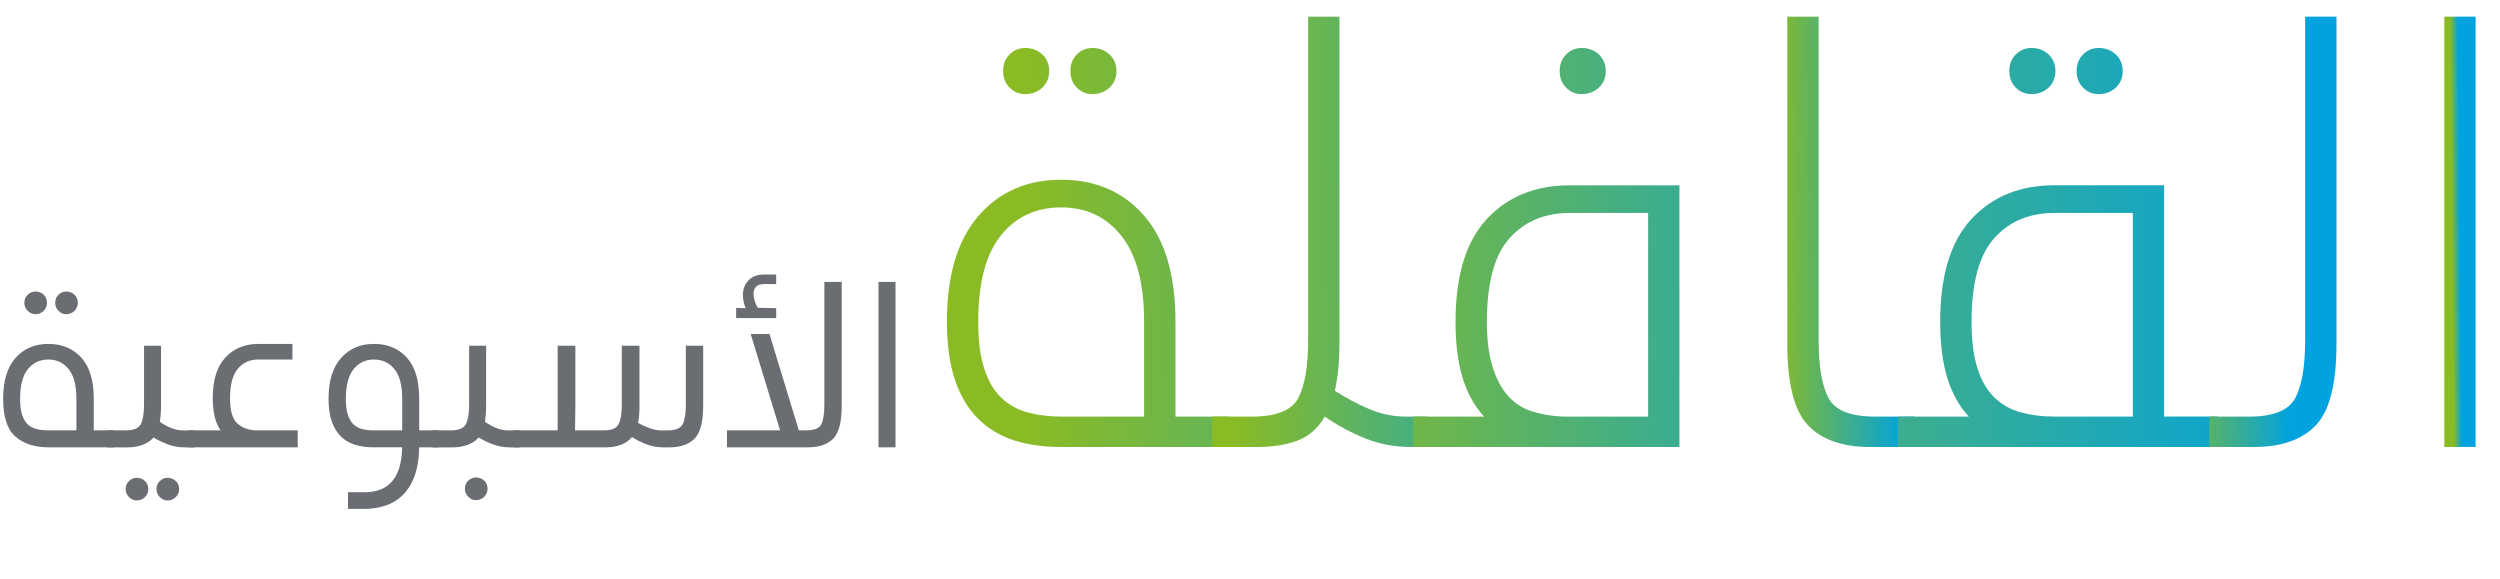
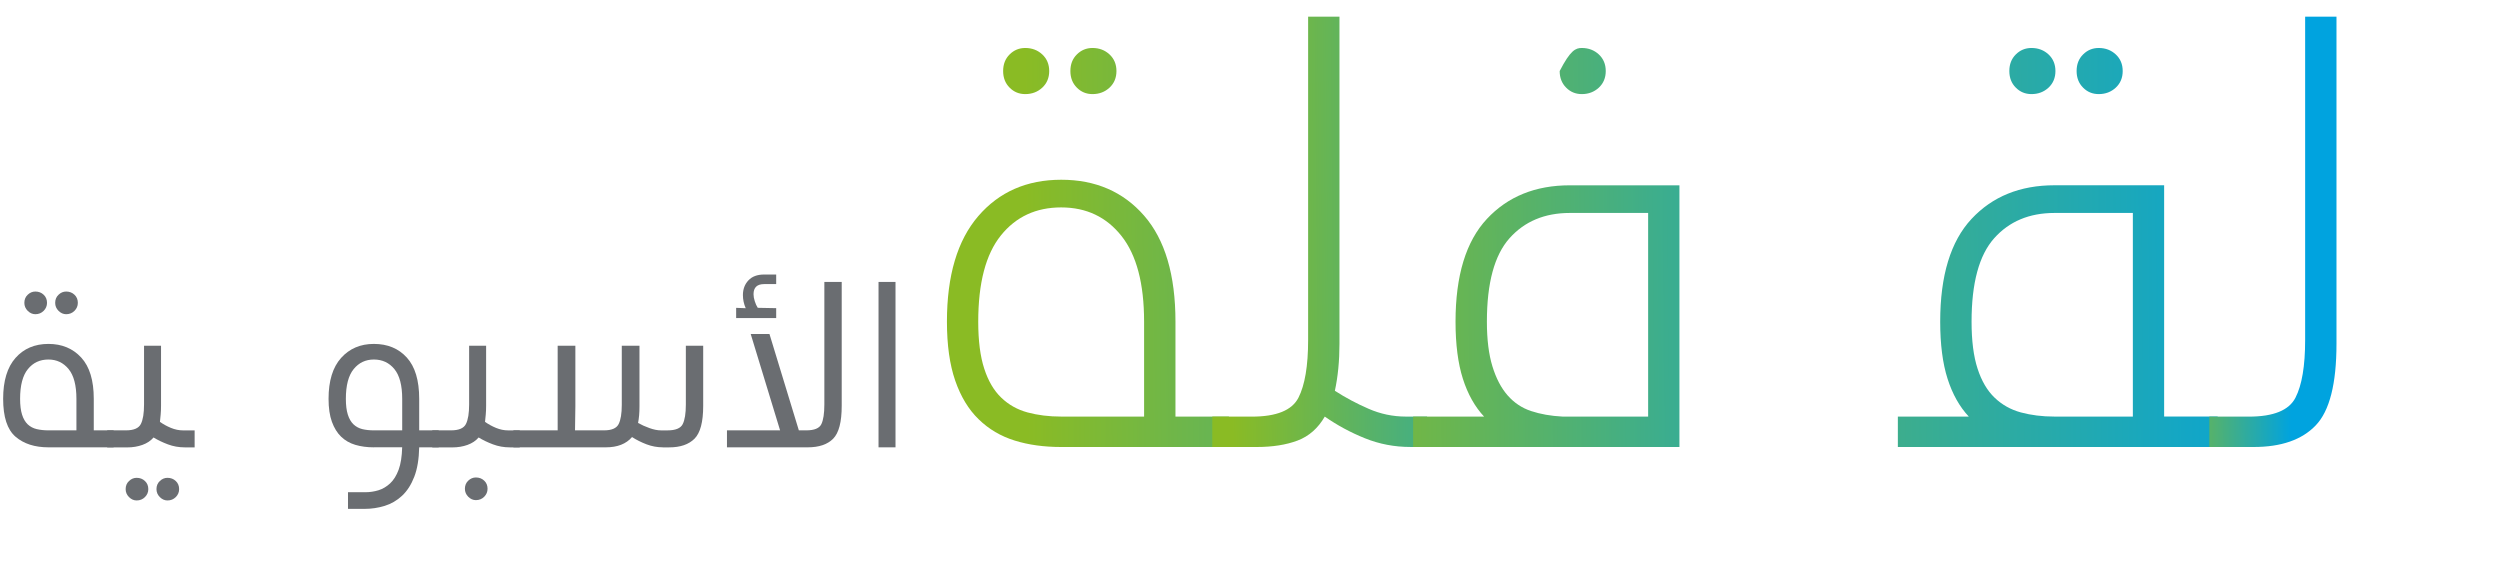
<svg xmlns="http://www.w3.org/2000/svg" width="177px" height="41px" viewBox="0 0 177 41" version="1.1">
  <title>Al-Qafila logo Arabic</title>
  <defs>
    <linearGradient x1="294.016%" y1="46.984%" x2="27.856%" y2="50.369%" id="linearGradient-1">
      <stop stop-color="#00A3DF" offset="0%" />
      <stop stop-color="#8ABB24" offset="100%" />
    </linearGradient>
    <linearGradient x1="182.889%" y1="47.706%" x2="8.613%" y2="50.845%" id="linearGradient-2">
      <stop stop-color="#00A3DF" offset="0%" />
      <stop stop-color="#8ABB24" offset="100%" />
    </linearGradient>
    <linearGradient x1="203.809%" y1="48.118%" x2="-47.583%" y2="51.504%" id="linearGradient-3">
      <stop stop-color="#00A3DF" offset="0%" />
      <stop stop-color="#8ABB24" offset="100%" />
    </linearGradient>
    <linearGradient x1="92.214%" y1="48.716%" x2="-10.978%" y2="51.855%" id="linearGradient-4">
      <stop stop-color="#00A3DF" offset="0%" />
      <stop stop-color="#8ABB24" offset="100%" />
    </linearGradient>
    <linearGradient x1="131.983%" y1="49.235%" x2="-169.912%" y2="52.621%" id="linearGradient-5">
      <stop stop-color="#00A3DF" offset="0%" />
      <stop stop-color="#8ABB24" offset="100%" />
    </linearGradient>
    <linearGradient x1="63.241%" y1="49.611%" x2="-39.952%" y2="52.75%" id="linearGradient-6">
      <stop stop-color="#00A3DF" offset="0%" />
      <stop stop-color="#8ABB24" offset="100%" />
    </linearGradient>
    <linearGradient x1="50.098%" y1="49.988%" x2="24.672%" y2="53.127%" id="linearGradient-7">
      <stop stop-color="#00A3DF" offset="0%" />
      <stop stop-color="#8ABB24" offset="100%" />
    </linearGradient>
  </defs>
  <g id="Al-Qafila-logo-Arabic" stroke="none" stroke-width="1" fill="none" fill-rule="evenodd">
    <g id="Al-Qafila_Masthead_May29" transform="translate(0, 1)" fill-rule="nonzero">
      <g id="Group" transform="translate(67.033, 0)">
        <path d="M8.098,30.648 C6.88,30.648 5.782,30.497 4.802,30.19 C3.825,29.886 2.976,29.387 2.259,28.688 C1.54,27.993 0.988,27.079 0.596,25.948 C0.205,24.817 0.01,23.426 0.01,21.773 C0.01,18.511 0.75,16.021 2.228,14.302 C3.707,12.585 5.665,11.726 8.1,11.726 C10.536,11.726 12.493,12.575 13.972,14.271 C15.451,15.968 16.19,18.47 16.19,21.775 L16.19,28.494 L19.974,28.494 L19.974,30.646 L8.098,30.646 L8.098,30.648 Z M13.969,28.494 L13.969,21.775 C13.969,19.079 13.437,17.058 12.37,15.709 C11.303,14.361 9.881,13.685 8.098,13.685 C6.314,13.685 4.889,14.348 3.825,15.676 C2.758,17.004 2.226,19.035 2.226,21.775 C2.226,23.124 2.367,24.234 2.651,25.101 C2.932,25.971 3.336,26.657 3.858,27.156 C4.38,27.657 4.999,28.005 5.718,28.2 C6.435,28.394 7.23,28.494 8.1,28.494 L13.969,28.494 L13.969,28.494 Z M7.251,4.03 C7.251,4.508 7.087,4.9 6.762,5.204 C6.435,5.508 6.033,5.662 5.555,5.662 C5.12,5.662 4.749,5.511 4.447,5.204 C4.142,4.9 3.989,4.508 3.989,4.03 C3.989,3.551 4.14,3.16 4.447,2.855 C4.751,2.551 5.12,2.397 5.555,2.397 C6.033,2.397 6.435,2.551 6.762,2.855 C7.087,3.16 7.251,3.551 7.251,4.03 Z M12.012,4.03 C12.012,4.508 11.848,4.9 11.523,5.204 C11.196,5.508 10.794,5.662 10.316,5.662 C9.881,5.662 9.51,5.511 9.208,5.204 C8.904,4.9 8.75,4.508 8.75,4.03 C8.75,3.551 8.901,3.16 9.208,2.855 C9.513,2.551 9.881,2.397 10.316,2.397 C10.794,2.397 11.196,2.551 11.523,2.855 C11.848,3.16 12.012,3.551 12.012,4.03 Z" id="Shape" fill="url(#linearGradient-1)" />
        <path d="M18.797,30.648 L18.797,28.497 L21.601,28.497 C23.341,28.497 24.439,28.051 24.897,27.158 C25.352,26.268 25.582,24.907 25.582,23.08 L25.582,0.179 L27.801,0.179 L27.801,23.341 C27.801,24.559 27.691,25.669 27.476,26.667 C28.215,27.146 29.008,27.57 29.858,27.939 C30.705,28.31 31.587,28.494 32.501,28.494 L34.002,28.494 L34.002,30.646 L32.828,30.646 C31.697,30.646 30.62,30.441 29.599,30.027 C28.576,29.615 27.632,29.103 26.762,28.494 C26.283,29.32 25.641,29.886 24.838,30.19 C24.032,30.495 23.065,30.648 21.934,30.648 L18.797,30.648 Z" id="Path" fill="url(#linearGradient-2)" />
-         <path d="M51.874,30.648 L33.017,30.648 L33.017,28.497 L38.042,28.497 C37.39,27.801 36.888,26.91 36.54,25.82 C36.193,24.733 36.019,23.385 36.019,21.775 C36.019,18.513 36.758,16.088 38.237,14.502 C39.716,12.915 41.673,12.12 44.109,12.12 L51.871,12.12 L51.871,30.648 L51.874,30.648 Z M49.655,28.494 L49.655,14.077 L44.111,14.077 C42.328,14.077 40.903,14.676 39.838,15.87 C38.772,17.068 38.239,19.035 38.239,21.775 C38.239,23.037 38.37,24.091 38.631,24.94 C38.892,25.79 39.25,26.473 39.708,26.995 C40.166,27.517 40.719,27.888 41.371,28.103 C42.023,28.32 42.763,28.451 43.589,28.494 L49.655,28.494 L49.655,28.494 Z M46.654,4.03 C46.654,4.508 46.491,4.9 46.166,5.204 C45.838,5.508 45.436,5.662 44.958,5.662 C44.523,5.662 44.152,5.511 43.85,5.204 C43.546,4.9 43.392,4.508 43.392,4.03 C43.392,3.551 43.543,3.16 43.85,2.855 C44.155,2.551 44.523,2.397 44.958,2.397 C45.436,2.397 45.838,2.551 46.166,2.855 C46.491,3.16 46.654,3.551 46.654,4.03 Z" id="Shape" fill="url(#linearGradient-3)" />
-         <path d="M65.38,30.648 C63.423,30.648 61.954,30.137 60.977,29.116 C59.999,28.095 59.508,26.168 59.508,23.341 L59.508,0.179 L61.726,0.179 L61.726,23.078 C61.726,24.904 61.954,26.266 62.412,27.156 C62.87,28.049 63.968,28.494 65.707,28.494 L68.512,28.494 L68.512,30.646 L65.38,30.646 L65.38,30.648 Z" id="Path" fill="url(#linearGradient-4)" />
+         <path d="M51.874,30.648 L33.017,30.648 L33.017,28.497 L38.042,28.497 C37.39,27.801 36.888,26.91 36.54,25.82 C36.193,24.733 36.019,23.385 36.019,21.775 C36.019,18.513 36.758,16.088 38.237,14.502 C39.716,12.915 41.673,12.12 44.109,12.12 L51.871,12.12 L51.871,30.648 L51.874,30.648 Z M49.655,28.494 L49.655,14.077 L44.111,14.077 C42.328,14.077 40.903,14.676 39.838,15.87 C38.772,17.068 38.239,19.035 38.239,21.775 C38.239,23.037 38.37,24.091 38.631,24.94 C38.892,25.79 39.25,26.473 39.708,26.995 C40.166,27.517 40.719,27.888 41.371,28.103 C42.023,28.32 42.763,28.451 43.589,28.494 L49.655,28.494 L49.655,28.494 Z M46.654,4.03 C46.654,4.508 46.491,4.9 46.166,5.204 C45.838,5.508 45.436,5.662 44.958,5.662 C44.523,5.662 44.152,5.511 43.85,5.204 C43.546,4.9 43.392,4.508 43.392,4.03 C44.155,2.551 44.523,2.397 44.958,2.397 C45.436,2.397 45.838,2.551 46.166,2.855 C46.491,3.16 46.654,3.551 46.654,4.03 Z" id="Shape" fill="url(#linearGradient-3)" />
        <path d="M89.975,28.494 L89.975,30.646 L67.335,30.646 L67.335,28.494 L72.357,28.494 C71.705,27.798 71.203,26.908 70.855,25.818 C70.507,24.73 70.333,23.382 70.333,21.773 C70.333,18.511 71.073,16.085 72.551,14.499 C74.03,12.913 75.987,12.117 78.423,12.117 L86.188,12.117 L86.188,28.491 L89.975,28.491 L89.975,28.494 Z M83.973,28.494 L83.973,14.077 L78.426,14.077 C76.642,14.077 75.217,14.676 74.153,15.87 C73.086,17.068 72.554,19.035 72.554,21.775 C72.554,23.124 72.695,24.234 72.979,25.101 C73.26,25.971 73.664,26.657 74.186,27.156 C74.708,27.657 75.327,28.005 76.046,28.2 C76.765,28.394 77.558,28.494 78.428,28.494 L83.973,28.494 L83.973,28.494 Z M78.492,4.03 C78.492,4.508 78.328,4.9 78.004,5.204 C77.676,5.508 77.274,5.662 76.796,5.662 C76.361,5.662 75.99,5.511 75.686,5.204 C75.381,4.9 75.228,4.508 75.228,4.03 C75.228,3.551 75.379,3.16 75.686,2.855 C75.99,2.551 76.358,2.397 76.796,2.397 C77.274,2.397 77.676,2.551 78.004,2.855 C78.328,3.16 78.492,3.551 78.492,4.03 Z M83.254,4.03 C83.254,4.508 83.09,4.9 82.765,5.204 C82.437,5.508 82.036,5.662 81.557,5.662 C81.122,5.662 80.751,5.511 80.449,5.204 C80.145,4.9 79.991,4.508 79.991,4.03 C79.991,3.551 80.142,3.16 80.449,2.855 C80.754,2.551 81.122,2.397 81.557,2.397 C82.036,2.397 82.437,2.551 82.765,2.855 C83.092,3.16 83.254,3.551 83.254,4.03 Z" id="Shape" fill="url(#linearGradient-5)" />
        <path d="M89.386,30.648 L89.386,28.497 L92.19,28.497 C93.93,28.497 95.028,28.051 95.486,27.158 C95.944,26.268 96.171,24.907 96.171,23.08 L96.171,0.179 L98.39,0.179 L98.39,23.341 C98.39,26.168 97.901,28.095 96.921,29.116 C95.944,30.139 94.475,30.648 92.518,30.648 L89.386,30.648 L89.386,30.648 Z" id="Path" fill="url(#linearGradient-6)" />
-         <polygon id="Path" fill="url(#linearGradient-7)" points="106.024 30.648 106.024 0.179 108.242 0.179 108.242 30.646 106.024 30.646" />
      </g>
      <g id="Group" transform="translate(0, 18.421)" fill="#6A6D71">
        <path d="M3.431,12.25 C2.461,12.25 1.683,11.999 1.1,11.498 C0.514,10.996 0.223,10.104 0.223,8.814 C0.223,7.545 0.514,6.578 1.1,5.918 C1.686,5.258 2.461,4.928 3.431,4.928 C4.383,4.928 5.158,5.25 5.749,5.892 C6.343,6.537 6.639,7.509 6.639,8.814 L6.639,11.045 L8.044,11.045 L8.044,12.248 L3.431,12.248 L3.431,12.25 Z M5.411,11.048 L5.411,8.817 C5.411,7.865 5.227,7.161 4.859,6.711 C4.49,6.261 4.014,6.033 3.428,6.033 C2.827,6.033 2.341,6.258 1.975,6.711 C1.607,7.161 1.423,7.865 1.423,8.817 C1.423,9.267 1.469,9.64 1.561,9.932 C1.653,10.224 1.786,10.454 1.962,10.623 C2.139,10.789 2.351,10.902 2.602,10.961 C2.853,11.019 3.129,11.048 3.428,11.048 L5.411,11.048 Z M3.329,2.021 C3.329,2.239 3.249,2.428 3.091,2.587 C2.932,2.745 2.735,2.825 2.502,2.825 C2.303,2.825 2.121,2.745 1.962,2.587 C1.804,2.428 1.724,2.241 1.724,2.021 C1.724,1.788 1.804,1.594 1.962,1.446 C2.121,1.295 2.3,1.22 2.502,1.22 C2.735,1.22 2.932,1.295 3.091,1.446 C3.249,1.594 3.329,1.788 3.329,2.021 Z M5.511,2.021 C5.511,2.239 5.432,2.428 5.273,2.587 C5.114,2.745 4.917,2.825 4.685,2.825 C4.485,2.825 4.303,2.745 4.145,2.587 C3.986,2.428 3.907,2.241 3.907,2.021 C3.907,1.788 3.986,1.594 4.145,1.446 C4.303,1.295 4.482,1.22 4.685,1.22 C4.917,1.22 5.114,1.295 5.273,1.446 C5.432,1.594 5.511,1.788 5.511,2.021 Z" id="Shape" />
        <path d="M7.591,12.25 L7.591,11.048 L8.919,11.048 C9.472,11.048 9.822,10.897 9.973,10.597 C10.124,10.298 10.198,9.837 10.198,9.218 L10.198,5.056 L11.401,5.056 L11.401,9.318 C11.401,9.536 11.393,9.74 11.375,9.932 C11.357,10.124 11.342,10.295 11.324,10.446 C11.557,10.613 11.818,10.756 12.102,10.874 C12.386,10.991 12.67,11.05 12.954,11.05 L13.78,11.05 L13.78,12.253 L13.079,12.253 C12.662,12.253 12.263,12.181 11.887,12.04 C11.511,11.9 11.173,11.736 10.871,11.552 C10.672,11.787 10.408,11.961 10.08,12.079 C9.756,12.196 9.4,12.255 9.014,12.255 L7.591,12.255 L7.591,12.25 Z M10.5,15.21 C10.5,15.428 10.421,15.615 10.262,15.773 C10.104,15.932 9.907,16.011 9.674,16.011 C9.474,16.011 9.292,15.932 9.134,15.773 C8.975,15.615 8.896,15.425 8.896,15.21 C8.896,14.975 8.975,14.783 9.134,14.635 C9.292,14.484 9.472,14.409 9.674,14.409 C9.907,14.409 10.104,14.484 10.262,14.635 C10.421,14.783 10.5,14.975 10.5,15.21 Z M12.682,15.21 C12.682,15.428 12.603,15.615 12.445,15.773 C12.286,15.932 12.089,16.011 11.856,16.011 C11.657,16.011 11.475,15.932 11.316,15.773 C11.158,15.615 11.078,15.425 11.078,15.21 C11.078,14.975 11.158,14.783 11.316,14.635 C11.475,14.484 11.654,14.409 11.856,14.409 C12.089,14.409 12.286,14.484 12.445,14.635 C12.603,14.783 12.682,14.975 12.682,15.21 Z" id="Shape" />
-         <path d="M13.332,11.048 L15.615,11.048 C15.246,10.513 15.062,9.753 15.062,8.765 C15.062,7.496 15.359,6.537 15.952,5.895 C16.546,5.253 17.318,4.93 18.27,4.93 L20.703,4.93 L20.703,6.033 L18.27,6.033 C17.684,6.033 17.208,6.25 16.84,6.685 C16.472,7.12 16.287,7.814 16.287,8.765 C16.287,9.635 16.451,10.224 16.776,10.533 C17.101,10.843 17.533,11.014 18.068,11.048 L21.077,11.048 L21.077,12.25 L13.33,12.25 L13.33,11.048 L13.332,11.048 Z" id="Path" />
        <path d="M26.47,12.25 C25.984,12.25 25.547,12.191 25.155,12.074 C24.761,11.956 24.429,11.764 24.152,11.498 C23.876,11.232 23.658,10.879 23.5,10.444 C23.341,10.009 23.262,9.466 23.262,8.814 C23.262,7.545 23.559,6.578 24.152,5.918 C24.746,5.258 25.518,4.928 26.47,4.928 C27.44,4.928 28.218,5.25 28.801,5.892 C29.387,6.537 29.679,7.509 29.679,8.814 L29.679,11.045 L31.058,11.045 L31.058,12.248 L29.679,12.248 C29.661,13.084 29.546,13.78 29.328,14.34 C29.111,14.901 28.822,15.348 28.463,15.681 C28.103,16.016 27.693,16.254 27.235,16.395 C26.775,16.536 26.304,16.607 25.818,16.607 L24.638,16.607 L24.638,15.428 L25.866,15.428 C26.184,15.428 26.493,15.382 26.795,15.29 C27.097,15.197 27.371,15.034 27.622,14.801 C27.872,14.566 28.072,14.246 28.223,13.836 C28.374,13.427 28.456,12.897 28.474,12.245 L26.47,12.245 L26.47,12.25 Z M28.476,11.048 L28.476,8.817 C28.476,7.865 28.292,7.161 27.923,6.711 C27.555,6.261 27.071,6.033 26.47,6.033 C25.884,6.033 25.408,6.258 25.04,6.711 C24.672,7.161 24.487,7.865 24.487,8.817 C24.487,9.267 24.533,9.64 24.626,9.932 C24.718,10.224 24.851,10.454 25.027,10.623 C25.204,10.789 25.411,10.902 25.654,10.961 C25.897,11.019 26.168,11.048 26.468,11.048 L28.476,11.048 Z" id="Shape" />
        <path d="M30.607,12.25 L30.607,11.048 L31.935,11.048 C32.488,11.048 32.838,10.897 32.989,10.597 C33.14,10.295 33.214,9.837 33.214,9.218 L33.214,5.056 L34.417,5.056 L34.417,9.318 C34.417,9.536 34.409,9.74 34.391,9.932 C34.373,10.124 34.358,10.295 34.34,10.446 C34.573,10.613 34.834,10.756 35.118,10.874 C35.402,10.991 35.686,11.05 35.97,11.05 L36.796,11.05 L36.796,12.253 L36.095,12.253 C35.678,12.253 35.279,12.181 34.903,12.04 C34.527,11.9 34.189,11.736 33.887,11.552 C33.688,11.787 33.424,11.961 33.097,12.079 C32.772,12.196 32.416,12.255 32.03,12.255 L30.607,12.255 L30.607,12.25 Z M34.519,15.185 C34.519,15.402 34.44,15.589 34.281,15.75 C34.123,15.909 33.926,15.988 33.693,15.988 C33.493,15.988 33.312,15.909 33.153,15.75 C32.994,15.591 32.915,15.402 32.915,15.185 C32.915,14.952 32.994,14.757 33.153,14.609 C33.312,14.458 33.491,14.384 33.693,14.384 C33.926,14.384 34.123,14.458 34.281,14.609 C34.44,14.757 34.519,14.949 34.519,15.185 Z" id="Shape" />
        <path d="M46.931,12.25 C46.529,12.25 46.145,12.178 45.777,12.038 C45.408,11.897 45.065,11.726 44.748,11.523 C44.331,12.01 43.712,12.25 42.893,12.25 L36.349,12.25 L36.349,11.048 L39.483,11.048 L39.483,5.056 L40.736,5.056 L40.736,9.344 L40.711,11.048 L42.768,11.048 C43.303,11.048 43.645,10.902 43.796,10.61 C43.947,10.318 44.022,9.863 44.022,9.244 L44.022,5.056 L45.275,5.056 L45.275,9.344 C45.275,9.579 45.268,9.791 45.25,9.983 C45.232,10.175 45.209,10.357 45.175,10.523 C45.408,10.656 45.677,10.779 45.979,10.886 C46.281,10.996 46.554,11.05 46.805,11.05 L47.255,11.05 C47.823,11.05 48.184,10.904 48.333,10.613 C48.484,10.321 48.558,9.855 48.558,9.221 L48.558,5.058 L49.786,5.058 L49.786,9.321 C49.786,10.457 49.581,11.229 49.172,11.639 C48.762,12.048 48.164,12.253 47.378,12.253 L46.931,12.253 L46.931,12.25 Z" id="Path" />
        <path d="M54.478,4.227 L56.558,11.048 L57.085,11.048 C57.653,11.048 58.009,10.902 58.152,10.61 C58.293,10.318 58.364,9.853 58.364,9.218 L58.364,0.542 L59.593,0.542 L59.593,9.318 C59.593,10.454 59.393,11.227 58.991,11.636 C58.59,12.045 57.988,12.25 57.185,12.25 L51.469,12.25 L51.469,11.048 L55.23,11.048 L53.15,4.227 L54.478,4.227 L54.478,4.227 Z M52.122,3.098 L54.954,3.098 L54.954,2.397 L53.649,2.372 C53.565,2.241 53.493,2.085 53.437,1.904 C53.378,1.722 53.35,1.558 53.35,1.41 C53.35,0.931 53.601,0.693 54.102,0.693 L54.954,0.693 L54.954,0.015 L54.102,0.015 C53.616,0.015 53.245,0.154 52.987,0.43 C52.728,0.706 52.598,1.052 52.598,1.471 C52.598,1.788 52.664,2.098 52.797,2.4 L52.119,2.374 L52.119,3.098 L52.122,3.098 Z" id="Shape" />
        <polygon id="Path" points="62.2 12.25 62.2 0.54 63.402 0.54 63.402 12.25" />
      </g>
    </g>
  </g>
</svg>